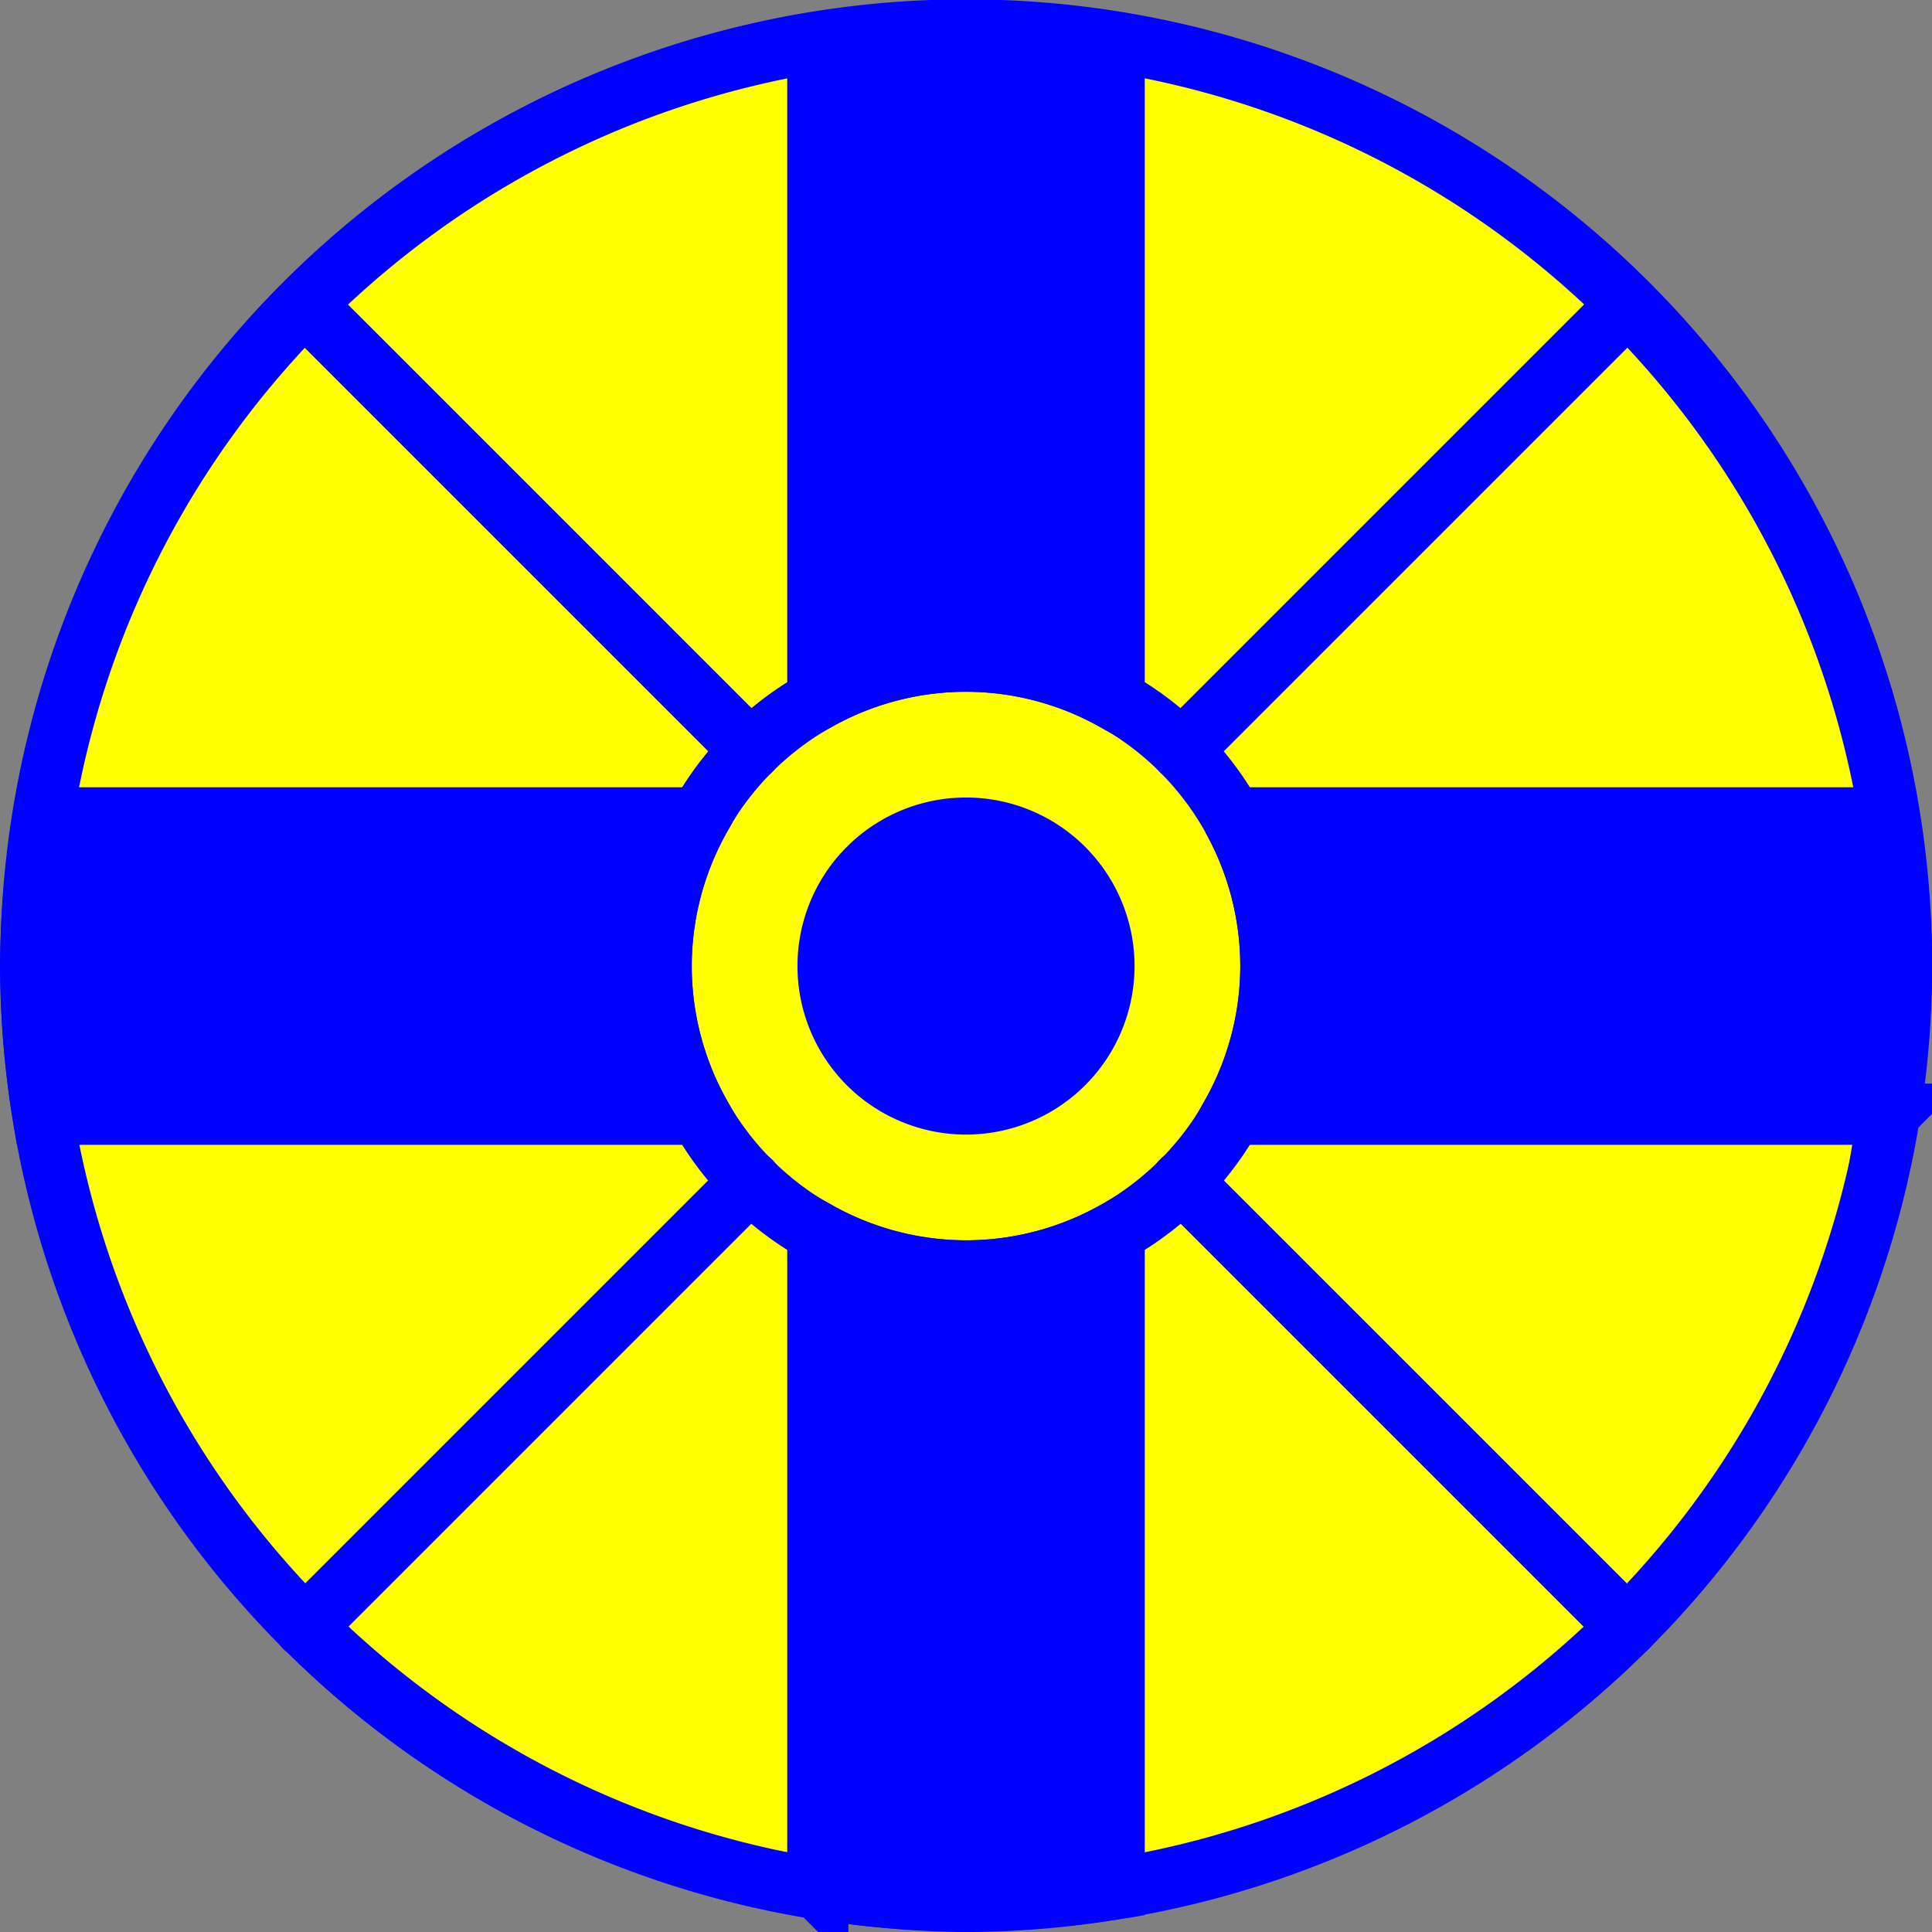
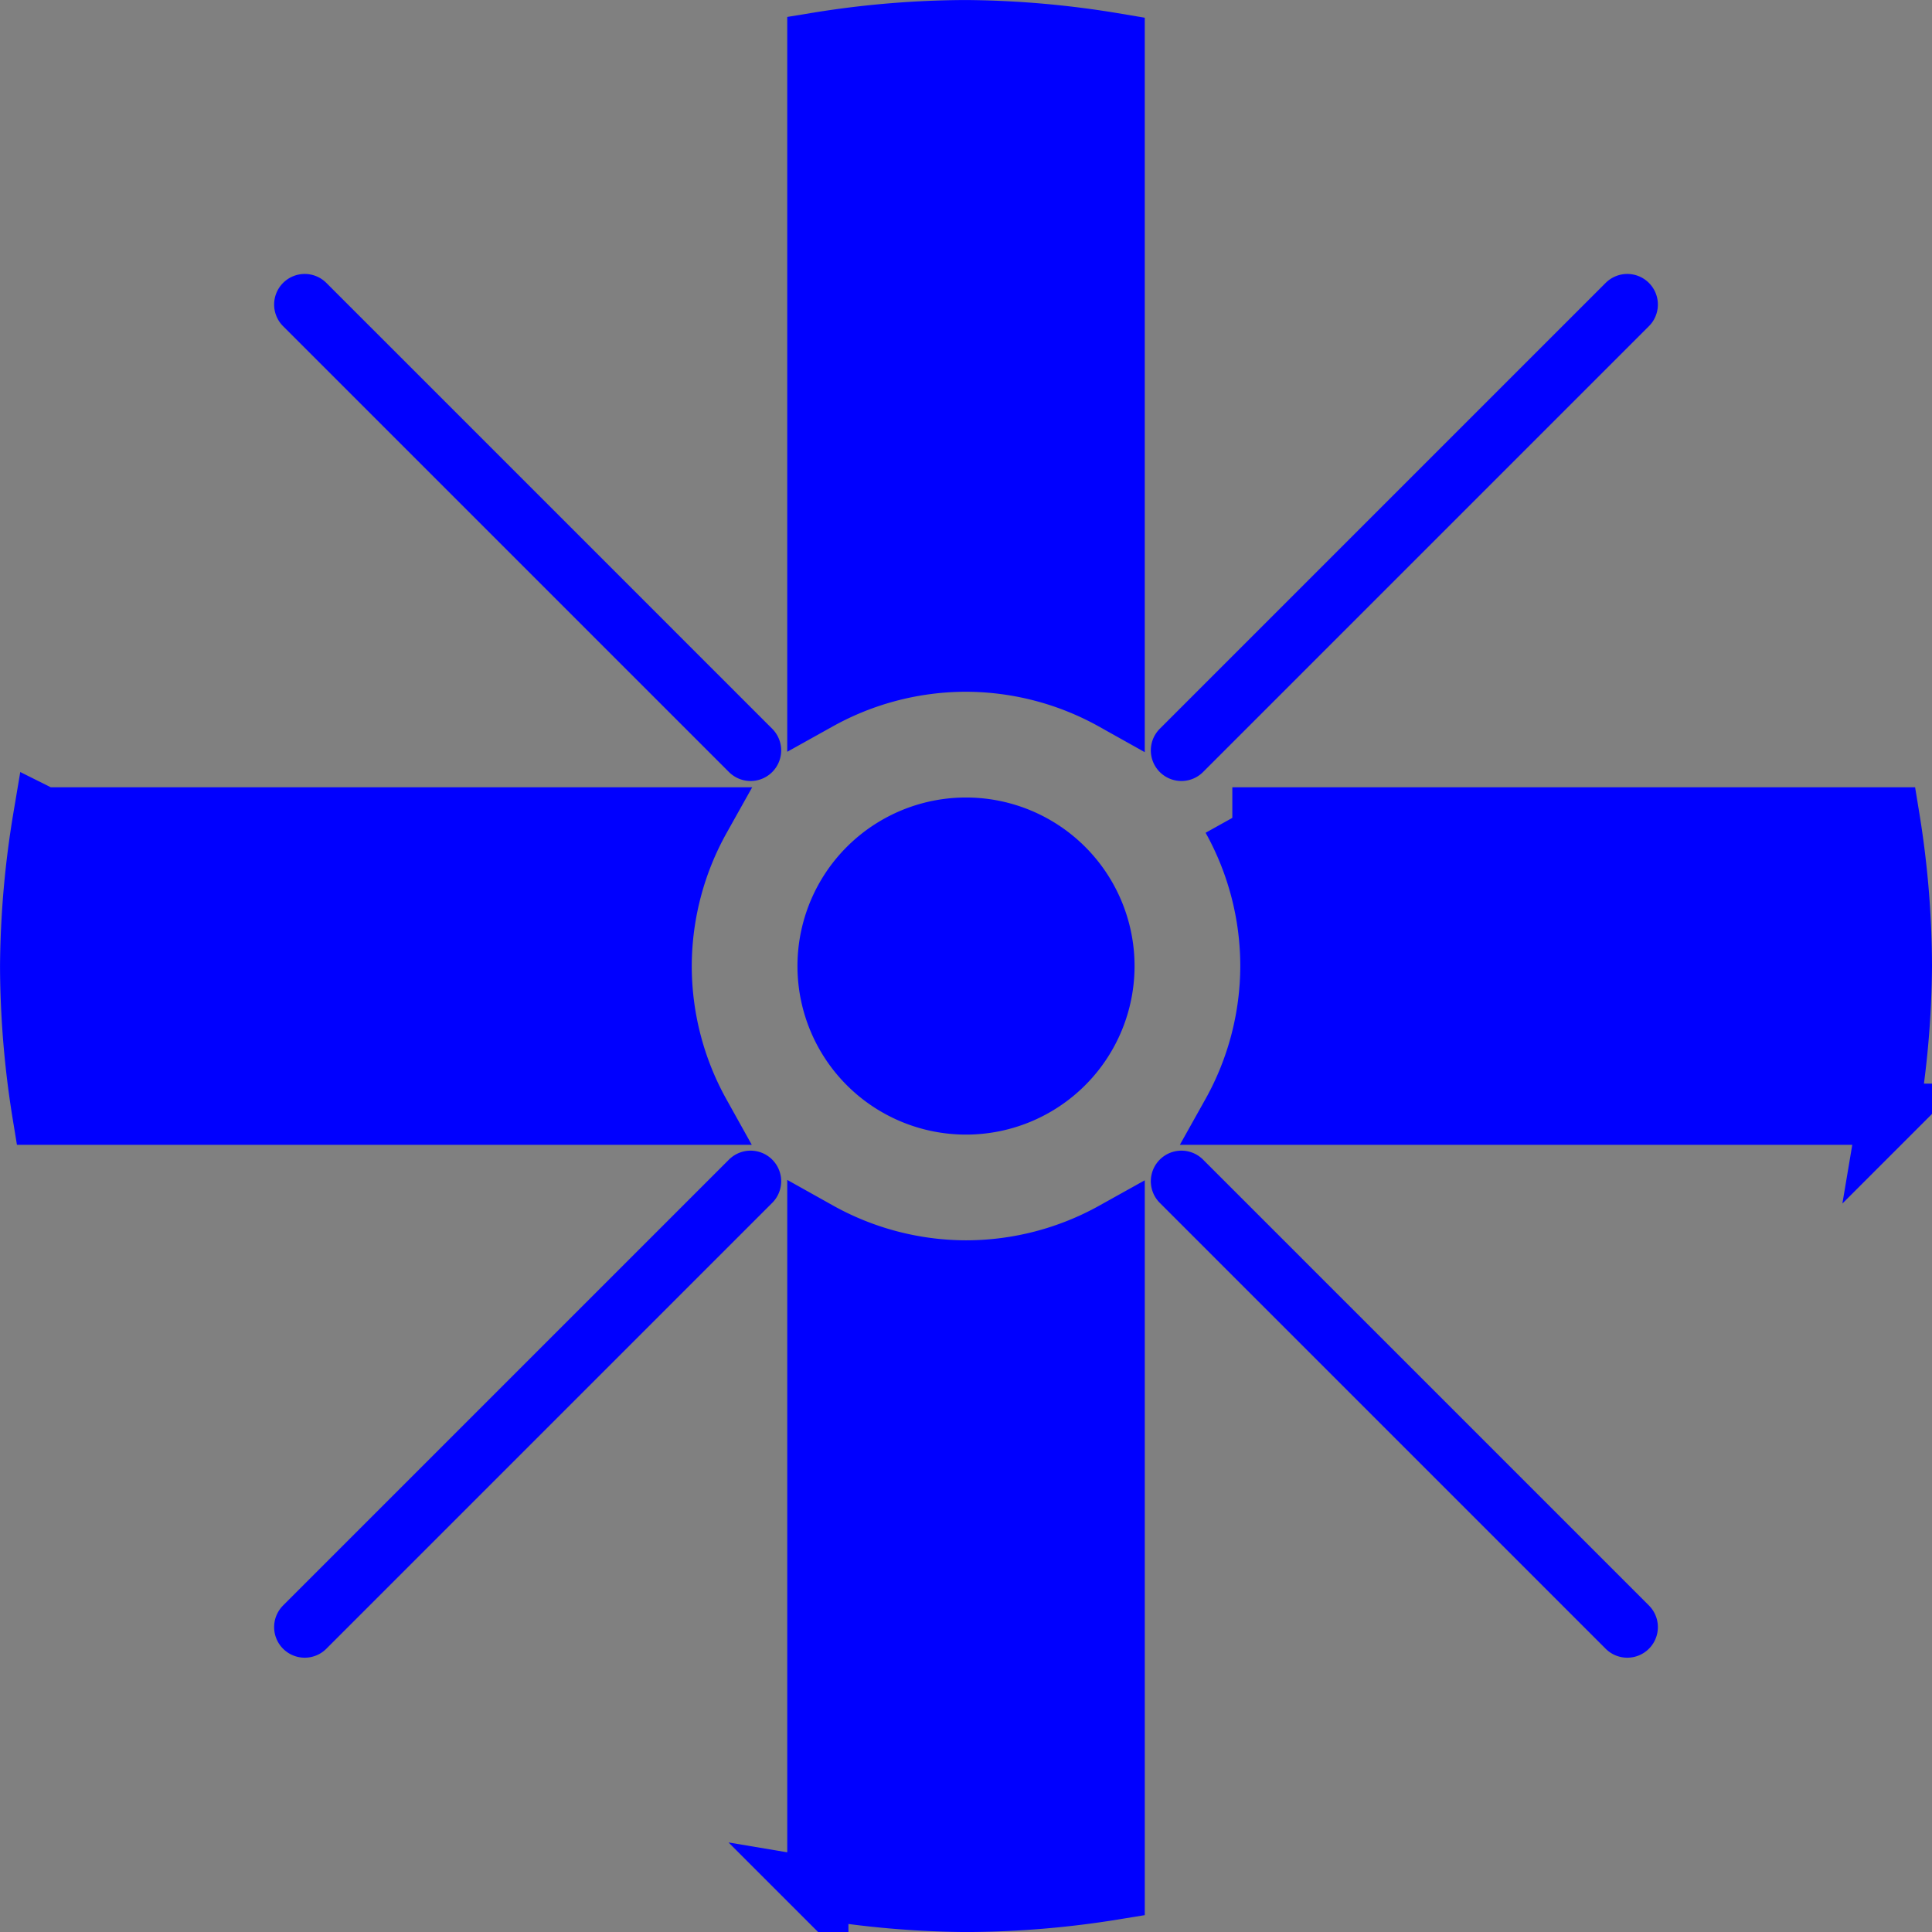
<svg xmlns="http://www.w3.org/2000/svg" width="3in" height="3in" version="1.1" viewBox="0 0 270 270">
  <rect x="0" y="0" width="270" height="270" fill="#808080" stroke="none" />
  <g transform="translate(0 -782.36)" shape-rendering="auto" stroke="#00f" stroke-linecap="round" stroke-width="8.55">
-     <path d="m227.46 1009.7a130.73 130.73 0 0 0 0-184.87 130.73 130.73 0 0 0-184.87 1e-5 130.73 130.73 0 0 0 4e-6 184.87 130.73 130.73 0 0 0 184.87 0z" color="#000000" color-rendering="auto" fill="#ff0" image-rendering="auto" solid-color="#000000" style="isolation:auto;mix-blend-mode:normal" />
-     <path d="m135 874.76a42.605 42.605 0 0 0-42.605 42.605 42.605 42.605 0 0 0 42.605 42.605 42.605 42.605 0 0 0 42.605-42.605 42.605 42.605 0 0 0-42.605-42.605z" color="#000000" color-rendering="auto" fill="#ff0" image-rendering="auto" solid-color="#000000" style="isolation:auto;mix-blend-mode:normal" />
    <path d="m42.585 824.92 62.31 62.31m122.52 122.52-62.31-62.31m62.31-122.52-62.31 62.31m-122.52 122.52 62.31-62.31m30.105-160.8a130.73 130.73 0 0 0-20.707 1.719v91.787c6.332-3.528 13.459-5.382 20.707-5.387 7.252 0.017 14.379 1.884 20.707 5.426v-91.734a130.73 130.73 0 0 0-20.707-1.811zm-128.91 110.02a130.73 130.73 0 0 0-1.81 20.707 130.73 130.73 0 0 0 1.719 20.707h91.787c-3.528-6.332-5.382-13.459-5.387-20.707 0.017-7.252 1.884-14.379 5.426-20.707h-91.734zm166.13 0c3.528 6.332 5.382 13.459 5.387 20.707-0.017 7.252-1.884 14.379-5.426 20.707h91.734a130.73 130.73 0 0 0 1.811-20.707 130.73 130.73 0 0 0-1.719-20.707h-91.787zm-57.926 57.887v91.734a130.73 130.73 0 0 0 20.707 1.81 130.73 130.73 0 0 0 20.707-1.719v-91.787c-6.332 3.528-13.459 5.382-20.707 5.387-7.252-0.017-14.379-1.884-20.707-5.426zm20.707-56.459a19.279 19.279 0 0 1 19.279 19.279 19.279 19.279 0 0 1-19.279 19.279 19.279 19.279 0 0 1-19.279-19.279 19.279 19.279 0 0 1 19.279-19.279z" color="#000000" color-rendering="auto" fill="#00f" image-rendering="auto" solid-color="#000000" style="isolation:auto;mix-blend-mode:normal" />
  </g>
</svg>